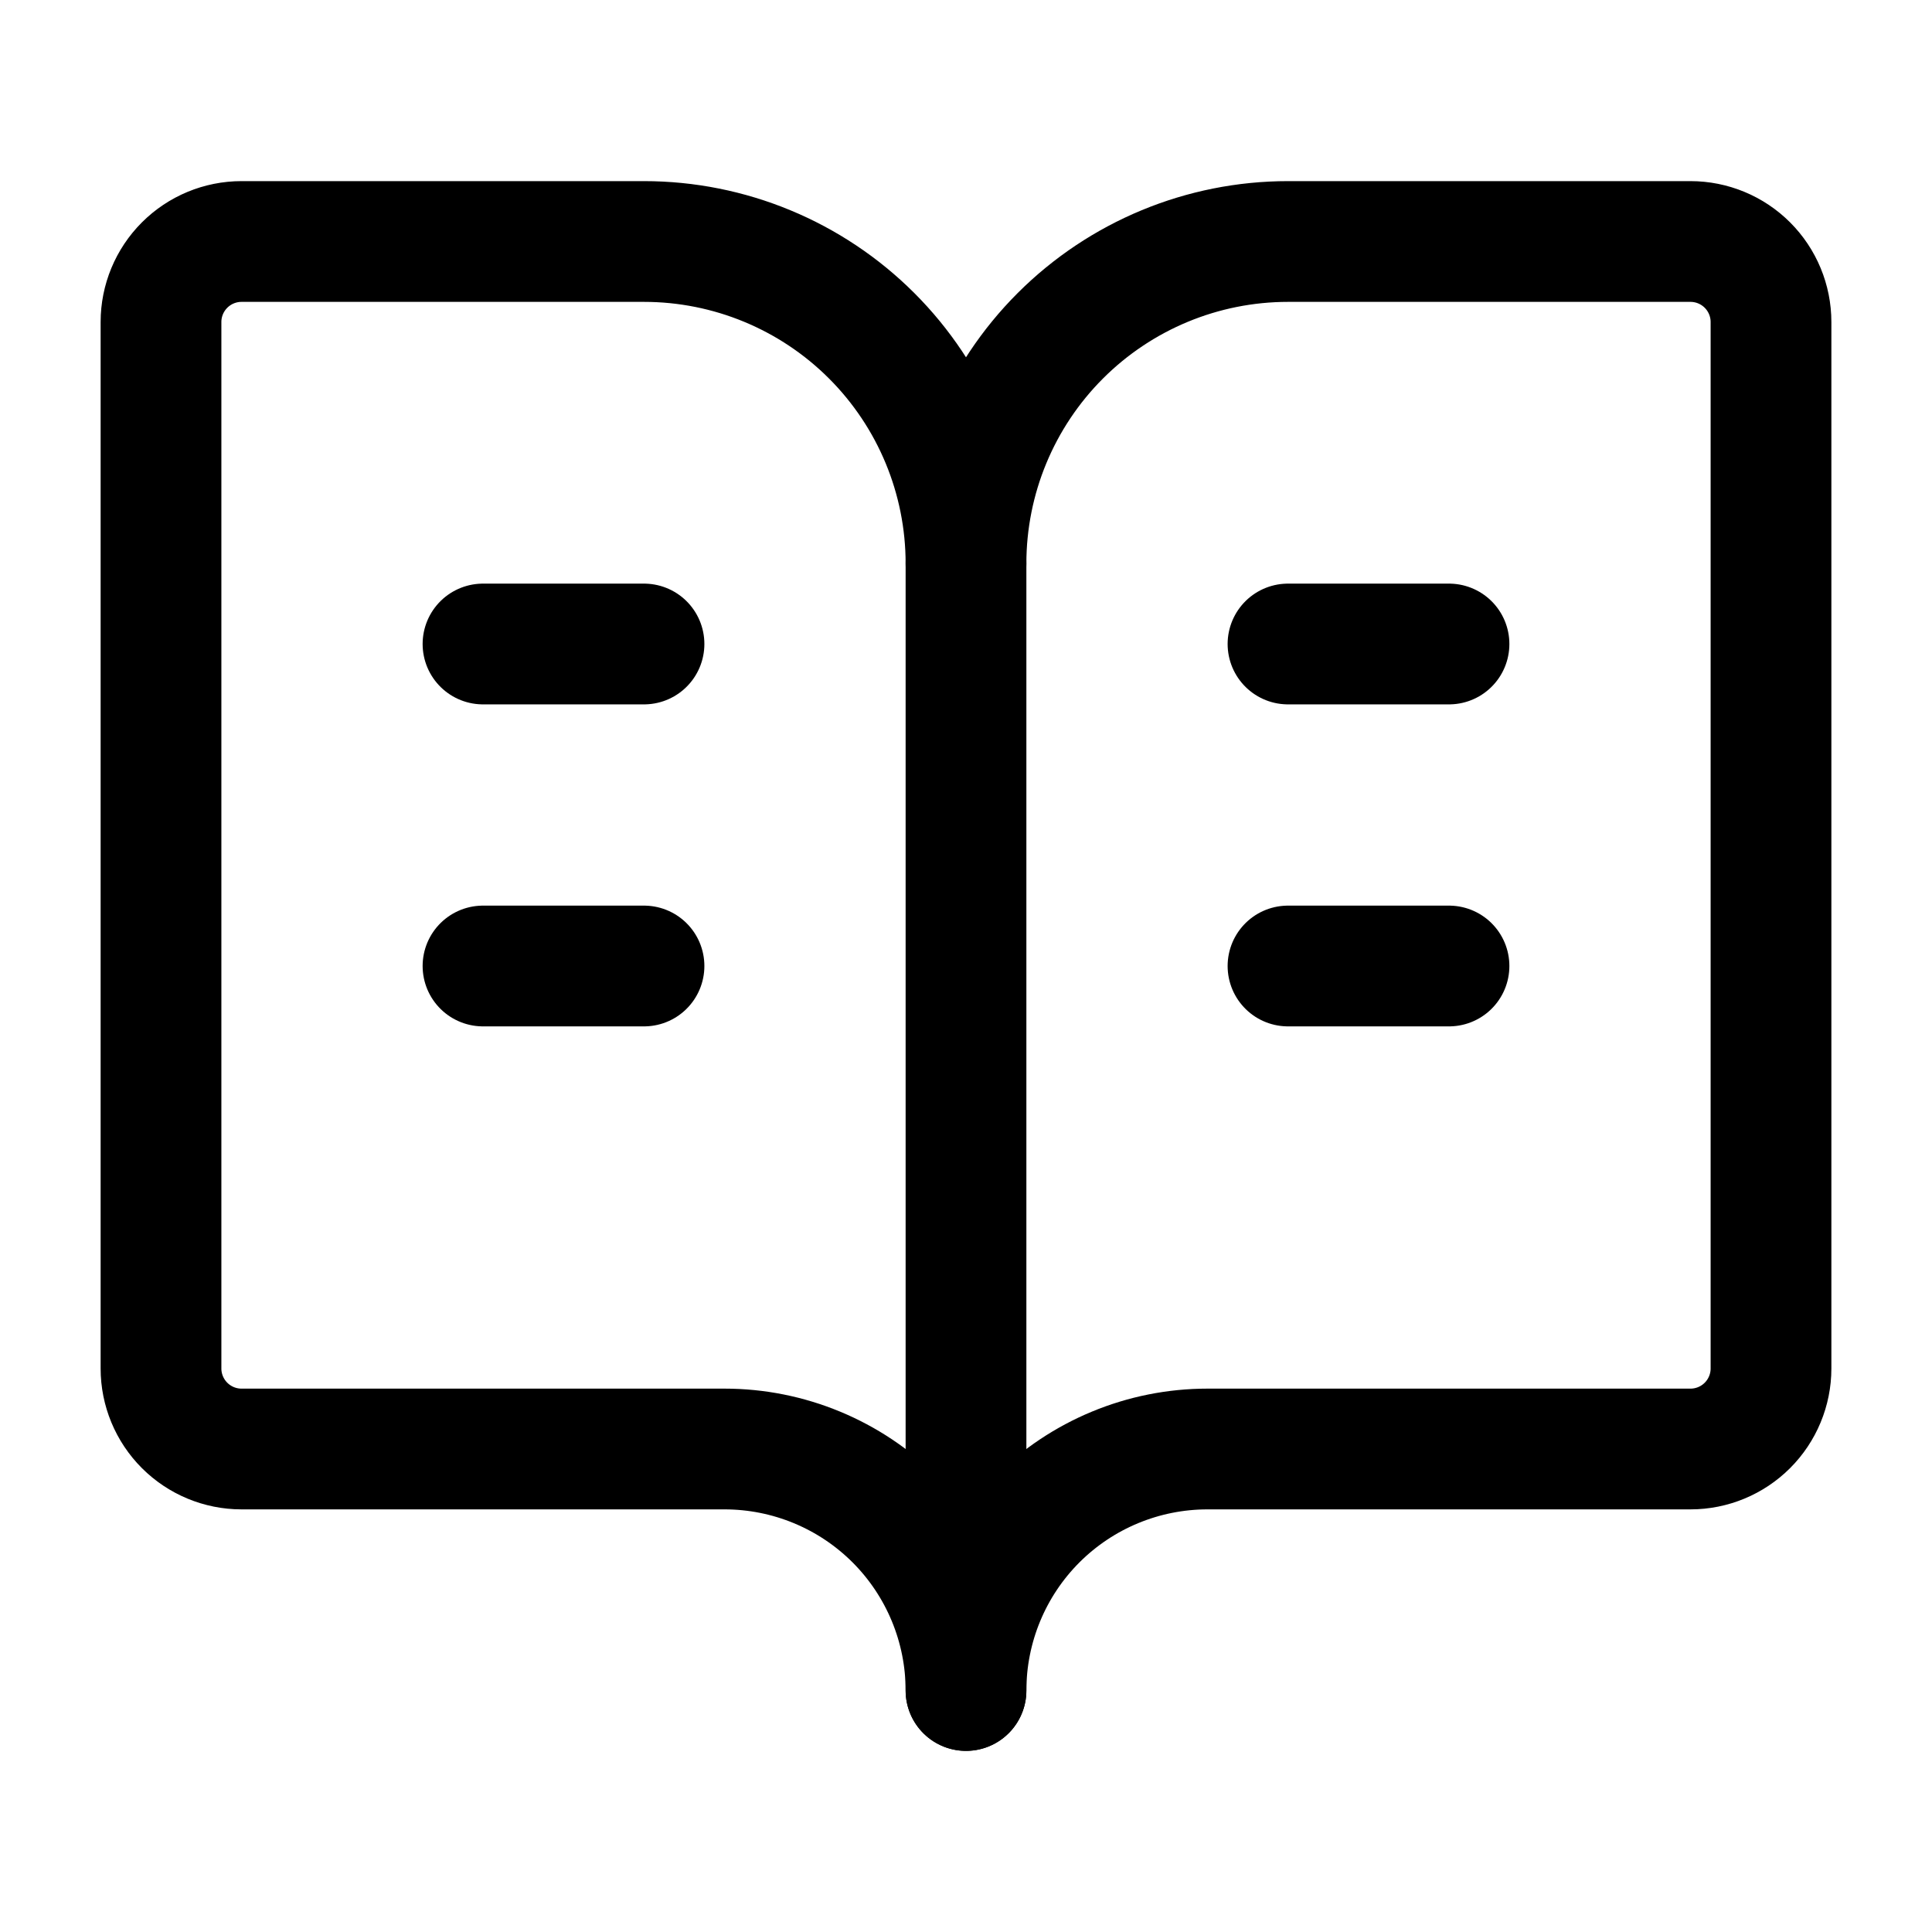
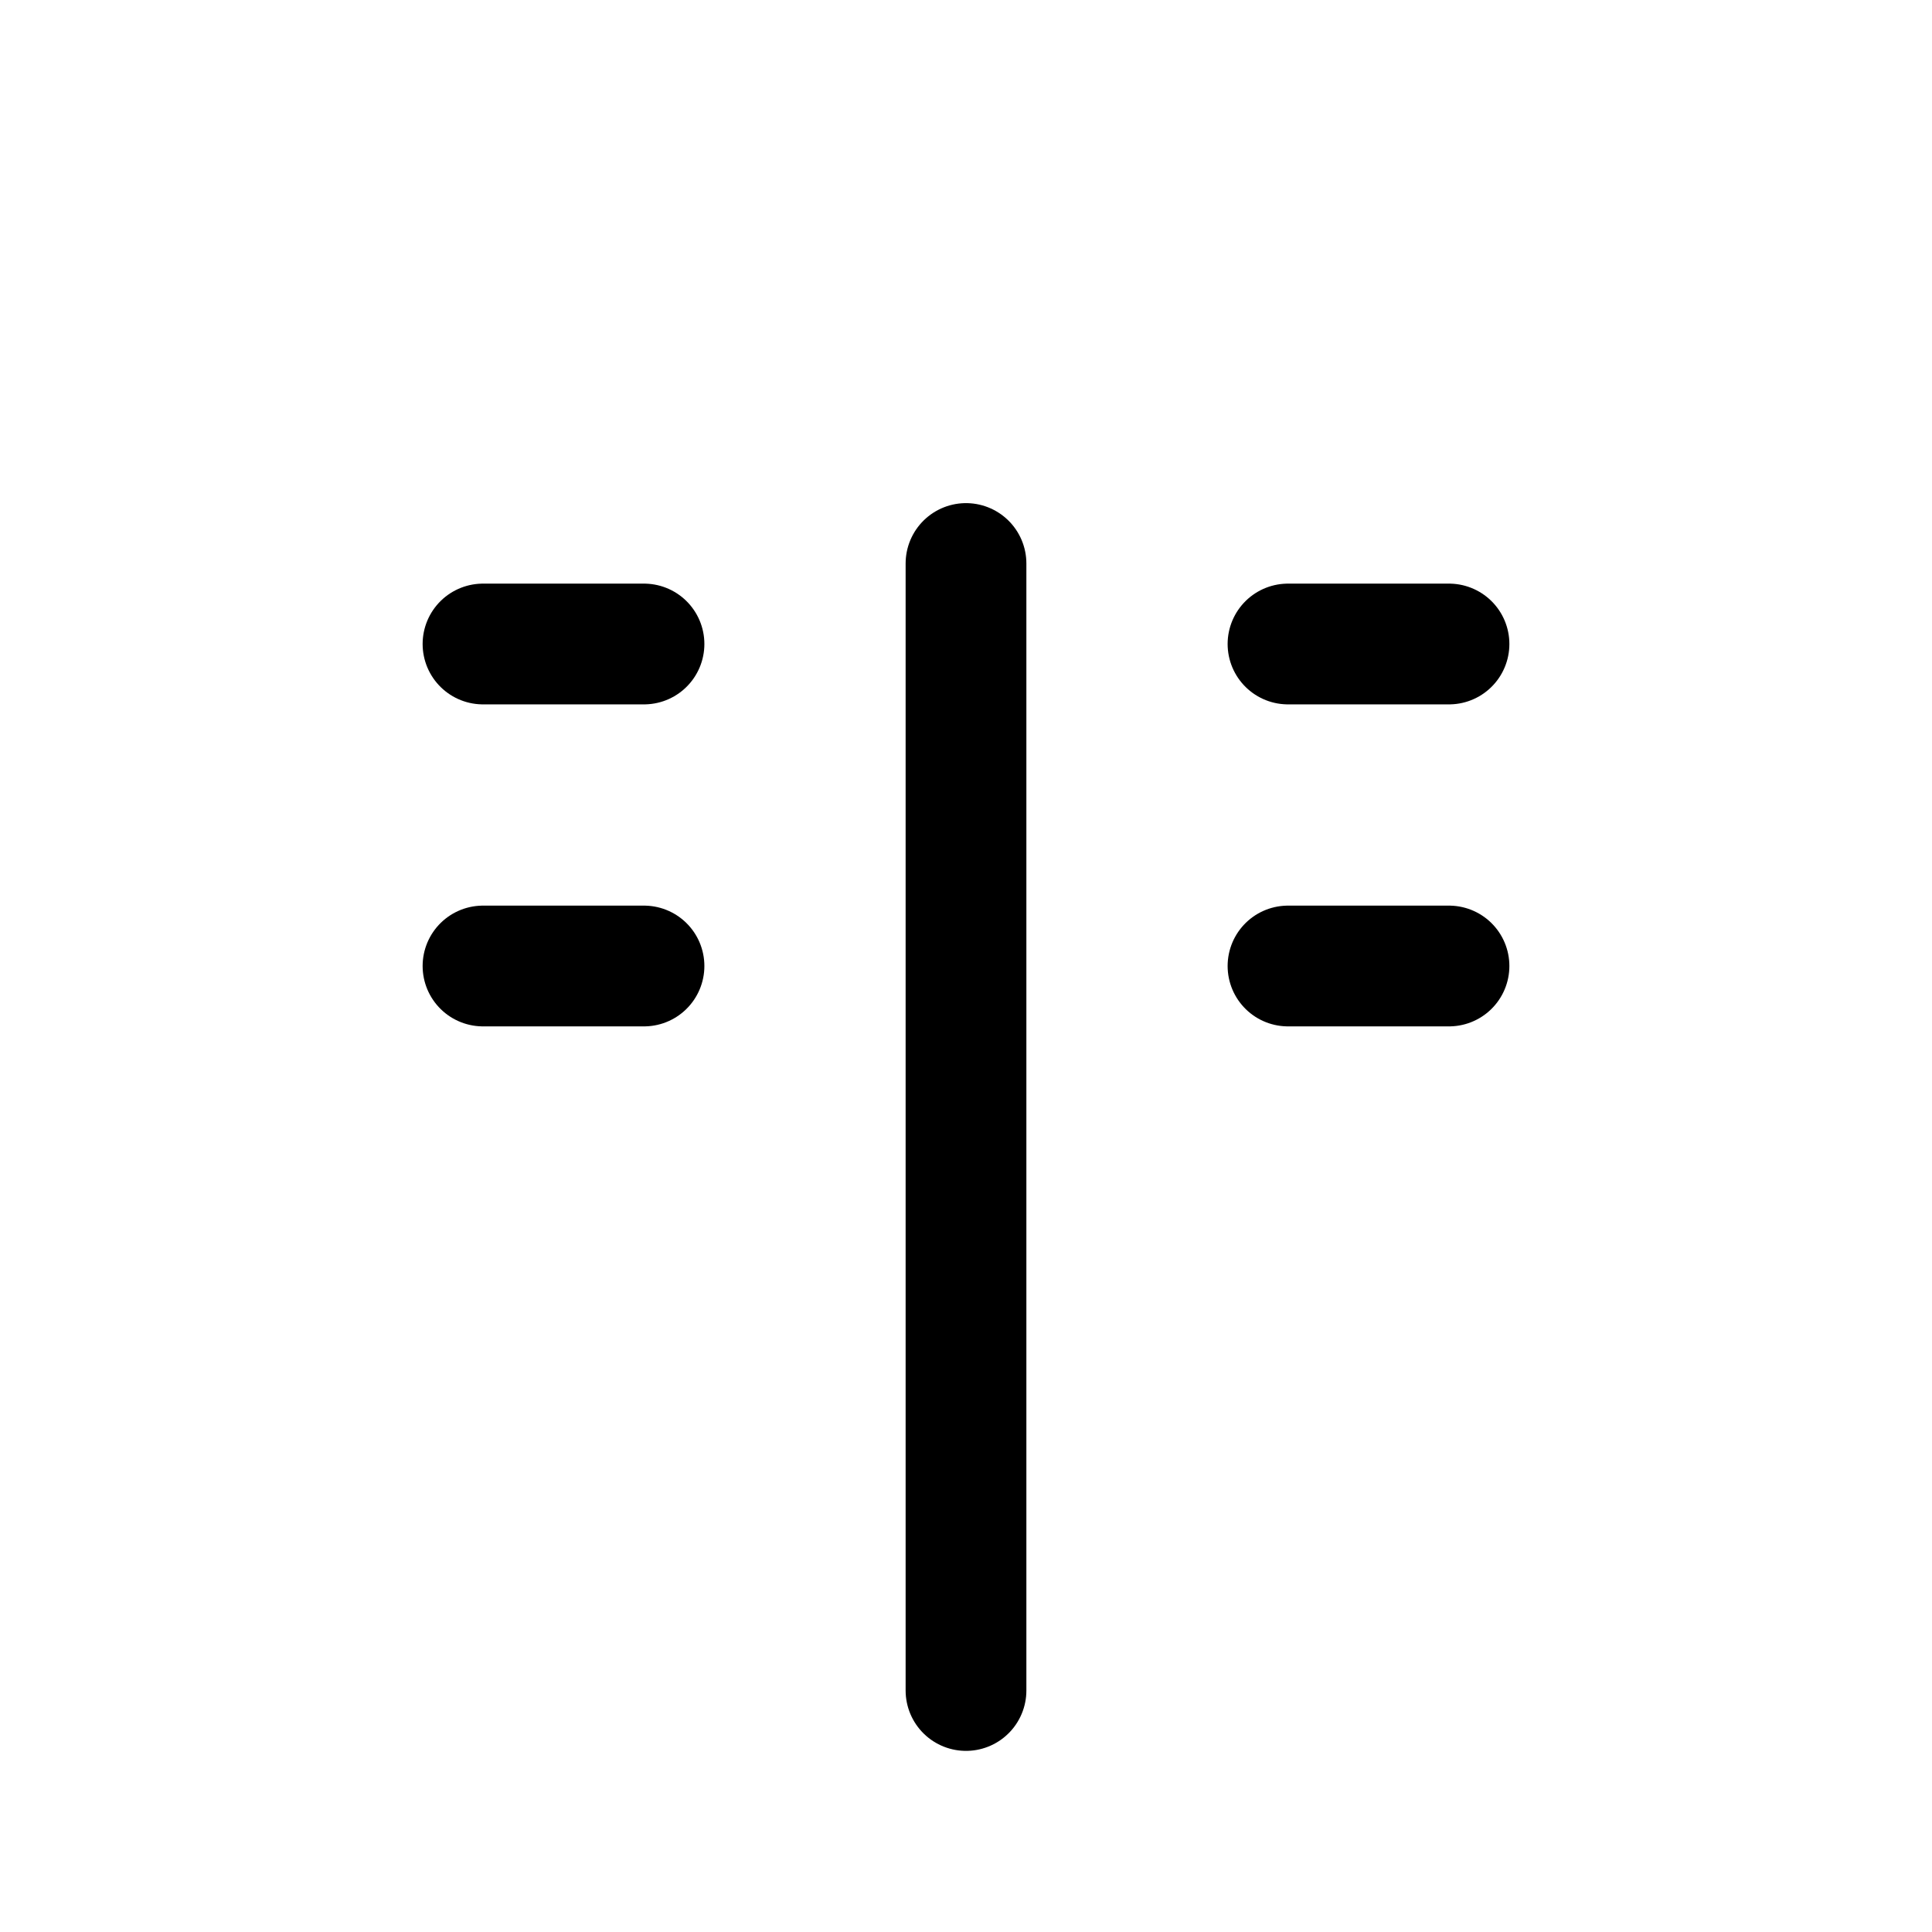
<svg xmlns="http://www.w3.org/2000/svg" width="48" height="48" viewBox="0 0 48 48" fill="none">
  <path d="M24 14V42" stroke="black" stroke-width="3" stroke-linecap="round" stroke-linejoin="round" />
  <path d="M32 24H36" stroke="black" stroke-width="3" stroke-linecap="round" stroke-linejoin="round" />
  <path d="M32 16H36" stroke="black" stroke-width="3" stroke-linecap="round" stroke-linejoin="round" />
-   <path d="M6 36C5.47 36 4.961 35.789 4.586 35.414C4.211 35.039 4 34.53 4 34V8C4 7.47 4.211 6.961 4.586 6.586C4.961 6.211 5.47 6 6 6H16C18.122 6 20.157 6.843 21.657 8.343C23.157 9.843 24 11.878 24 14C24 11.878 24.843 9.843 26.343 8.343C27.843 6.843 29.878 6 32 6H42C42.53 6 43.039 6.211 43.414 6.586C43.789 6.961 44 7.47 44 8V34C44 34.53 43.789 35.039 43.414 35.414C43.039 35.789 42.53 36 42 36H30C28.409 36 26.883 36.632 25.757 37.757C24.632 38.883 24 40.409 24 42C24 40.409 23.368 38.883 22.243 37.757C21.117 36.632 19.591 36 18 36H6Z" stroke="black" stroke-width="3" stroke-linecap="round" stroke-linejoin="round" />
  <path d="M12 24H16" stroke="black" stroke-width="3" stroke-linecap="round" stroke-linejoin="round" />
  <path d="M12 16H16" stroke="black" stroke-width="3" stroke-linecap="round" stroke-linejoin="round" />
</svg>